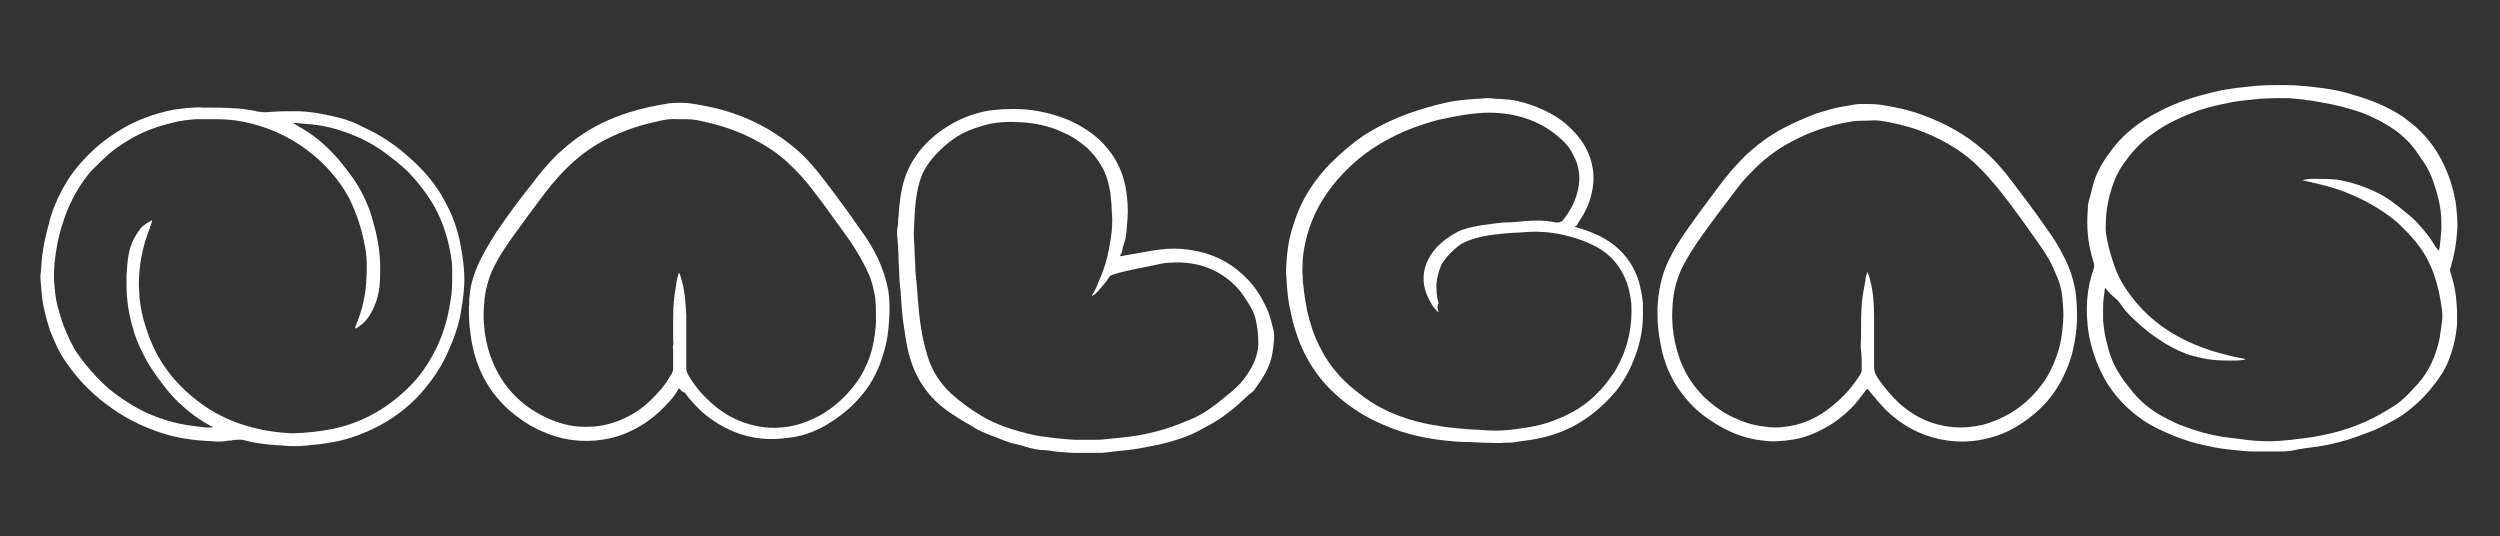
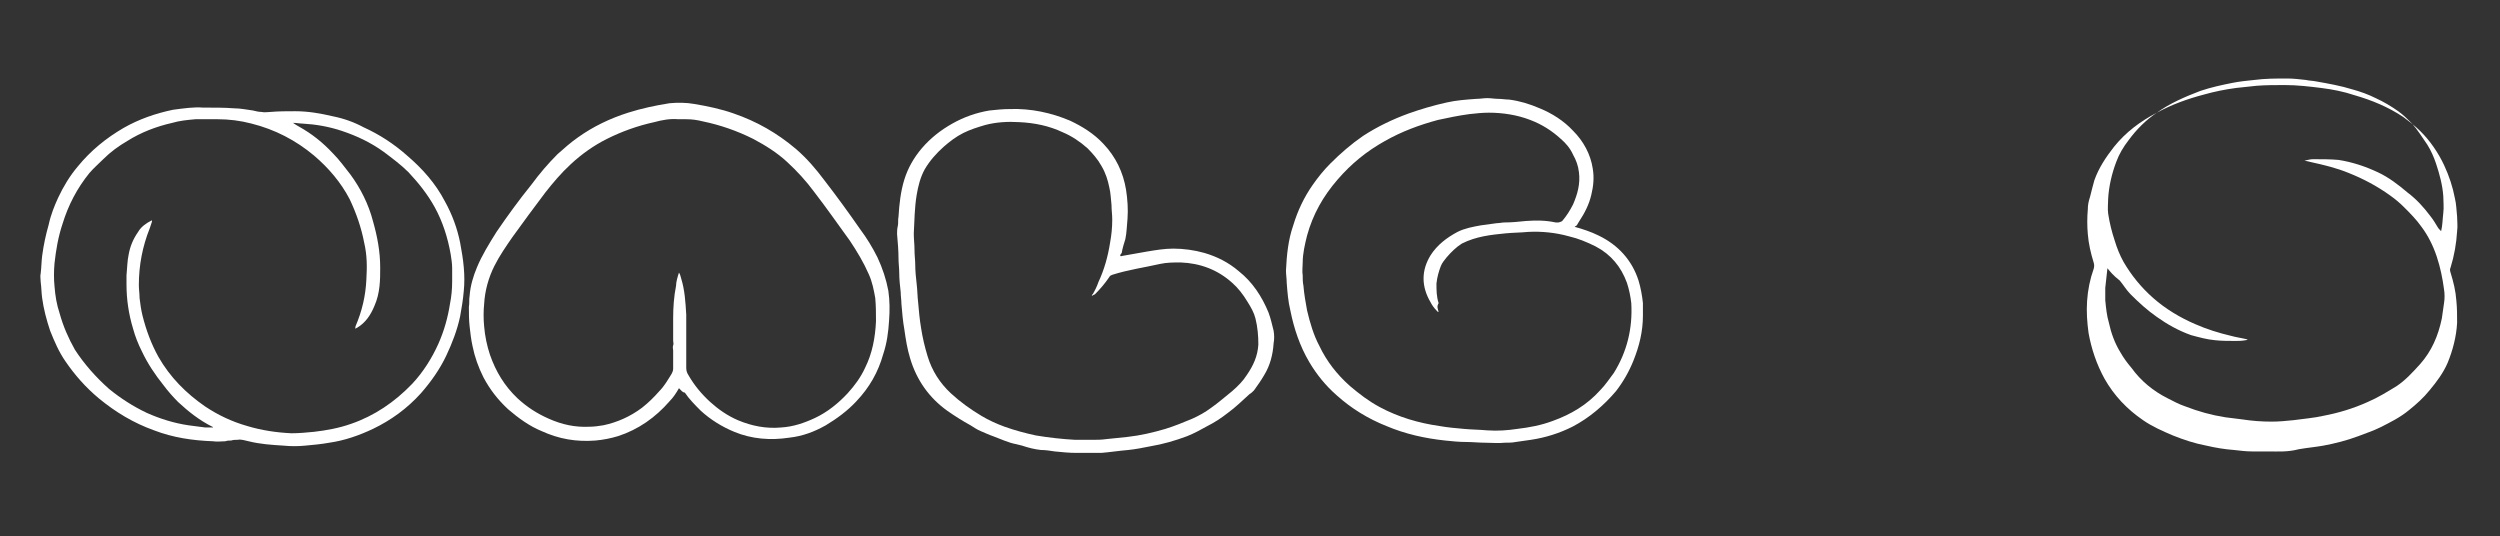
<svg xmlns="http://www.w3.org/2000/svg" enable-background="new 0 0 343.9 73.8" viewBox="0 0 343.9 73.8">
  <rect x="0" y="0" width="343.9" height="73.8" fill="#333333" stroke="none" />
  <g fill="#fff">
    <path d="m27.9 14.8c1.6 0 3 0 4.3.1.9 0 1.8.2 2.6.3.4.1.8.2 1.2.2.4.1.8 0 1.2 0 1.1-.1 2.3-.1 3.4-.1 1.8 0 3.5.3 5.2.7 1.5.3 2.9.8 4.2 1.5 2.2 1 4.2 2.3 6 3.9 2.1 1.8 3.9 3.8 5.2 6.3 1 1.8 1.7 3.7 2.1 5.7.2 1.1.4 2.2.5 3.4.1 1.1.1 2.2 0 3.2-.1 1.2-.3 2.4-.5 3.5-.4 1.9-1.1 3.7-1.9 5.4-.9 1.9-2.1 3.6-3.5 5.2-1.9 2.1-4.1 3.7-6.6 4.9-1.9.9-3.9 1.6-6 1.9-1.1.2-2.2.3-3.3.4-1 .1-2 .1-3 0-1.6-.1-3.2-.2-4.8-.6-.5-.1-1-.3-1.5-.2-.3 0-.6 0-.9.1-.3 0-.5 0-.8.1-.6 0-1.1.1-1.7 0-2.8-.1-5.5-.5-8.1-1.5-2.8-1-5.3-2.5-7.6-4.4-1.8-1.5-3.3-3.2-4.6-5.1-.9-1.3-1.5-2.7-2.1-4.2-.5-1.5-.9-3-1.1-4.5-.1-.7-.1-1.5-.2-2.2 0-.4-.1-.8 0-1.2.1-.8.1-1.6.2-2.4.2-1.5.5-2.9.9-4.3.3-1.4.8-2.6 1.3-3.7.7-1.5 1.6-3 2.7-4.3 1.8-2.2 3.9-3.9 6.3-5.3 2.1-1.2 4.4-2 6.8-2.5 1.5-.2 2.9-.4 4.1-.3zm-7 15.5v.2c-.1.3-.2.6-.3.9-1 2.5-1.5 5.1-1.5 7.8 0 .6.1 1.2.1 1.8.1.8.2 1.6.4 2.4.5 2 1.2 3.9 2.2 5.7 1.6 2.8 3.8 5 6.4 6.8 1.8 1.2 3.7 2.1 5.8 2.7 2 .6 4 .9 6.1 1 1 0 2.1-.1 3.1-.2 1.7-.2 3.4-.5 5.1-1.1 3.2-1.1 6-3 8.4-5.5 1.5-1.6 2.7-3.5 3.6-5.5.8-1.8 1.3-3.6 1.6-5.5.2-1 .3-2 .3-3.1 0-.6 0-1.2 0-1.8s-.1-1.3-.2-1.9c-.4-2.3-1.1-4.5-2.2-6.5-1-1.8-2.2-3.3-3.6-4.8-1-1-2.2-1.9-3.4-2.8-1.8-1.3-3.7-2.2-5.8-2.9-1.8-.6-3.6-.9-5.4-1-.4 0-.8-.1-1.3-.1.3.2.6.4.8.5 1.8 1 3.3 2.2 4.7 3.7.9.9 1.6 1.9 2.4 2.9 1.4 1.9 2.5 4.1 3.1 6.4.6 2.1 1 4.2 1 6.4 0 .9 0 1.7-.1 2.6s-.3 1.8-.7 2.7c-.5 1.2-1.2 2.3-2.4 3-.1 0-.1.1-.2.1-.1-.1 0-.1 0-.2v-.1c.9-2.1 1.4-4.2 1.5-6.5.1-1.7.1-3.3-.3-5-.4-2.1-1.1-4.1-2-6-1.2-2.3-2.9-4.3-4.9-6-2.5-2.1-5.4-3.6-8.6-4.4-1.5-.4-3.1-.6-4.7-.6-.1 0-.2 0-.4 0-.9 0-1.8 0-2.6 0-1.1.1-2.2.2-3.2.5-2.2.5-4.3 1.3-6.2 2.5-1.2.7-2.3 1.5-3.3 2.5-.6.6-1.3 1.2-1.9 1.9-1.7 2.1-2.9 4.4-3.7 7-.6 1.8-.9 3.6-1.1 5.4-.1 1.1-.1 2.2 0 3.2.1 1.3.3 2.5.7 3.7.5 1.8 1.2 3.4 2.1 5 1.3 2 2.9 3.8 4.7 5.4 1.6 1.3 3.3 2.4 5.2 3.3 1.8.8 3.7 1.4 5.7 1.7.8.1 1.5.2 2.3.3h.6s.4 0 .5 0c0-.1-.1-.1-.1-.1-1.8-.9-3.3-2.1-4.7-3.4-.7-.7-1.4-1.5-2-2.3-1.2-1.5-2.2-3-3-4.7-.5-1-.9-2-1.2-3.1-.6-2-.9-4-.9-6.1 0-.4 0-.8 0-1.2.1-1 .1-2 .3-2.9.2-1.1.6-2.1 1.3-3.1.4-.7 1.1-1.2 1.9-1.6z" />
-     <path d="m312.1 62.1c-.9 0-1.6 0-2.3 0-.8 0-1.6-.1-2.5-.2-1.3-.1-2.5-.3-3.8-.6-1.6-.3-3.1-.8-4.6-1.4-1.4-.6-2.8-1.2-4.1-2.1-2.2-1.5-4-3.4-5.3-5.7-1.1-2-1.8-4.1-2.2-6.3-.2-1.5-.3-2.9-.2-4.4s.4-3 .9-4.4c.1-.3.1-.6 0-.9-.4-1.3-.7-2.6-.8-3.9-.1-1.1-.1-2.3 0-3.4 0-.6.1-1.1.3-1.7.2-.8.4-1.6.6-2.3.6-1.7 1.6-3.2 2.7-4.6 1.6-2 3.6-3.5 5.9-4.7 2-1.1 4.2-1.9 6.5-2.5 1.4-.4 2.9-.7 4.4-.9.9-.1 1.8-.2 2.8-.3 1.3-.1 2.6-.1 3.9-.1 1.7 0 3.4.2 5 .4s3.1.5 4.6 1c2.4.7 4.6 1.6 6.7 3 .8.6 1.6 1.2 2.4 2 1.3 1.3 2.4 2.9 3.2 4.6.7 1.5 1.2 3 1.5 4.6.2.8.2 1.6.3 2.5 0 .7.1 1.3 0 2-.1 1.7-.4 3.4-.9 5-.1.2-.1.4 0 .7.4 1.3.7 2.5.8 3.9.1 1 .1 2 .1 3-.1 1.9-.6 3.8-1.3 5.5-.6 1.4-1.5 2.6-2.5 3.8-.8 1-1.8 1.9-2.8 2.7-1.2 1-2.6 1.7-4 2.4-1 .5-2 .8-3 1.2-1.6.6-3.2 1-4.8 1.3-1.1.2-2.3.3-3.4.5-1.5.4-2.9.3-4.1.3zm-22.5-22.5c-.1.2-.1.4-.1.5-.1.7-.2 1.5-.2 2.2v1.7c.1 1 .2 2.1.5 3.1.3 1.4.8 2.8 1.6 4.1.4.7.9 1.4 1.5 2.1 1.3 1.8 3 3.2 5 4.2.8.4 1.5.8 2.4 1.1 1.8.7 3.6 1.2 5.5 1.5l2.4.3c1.3.2 2.6.3 4 .3 1 0 2-.1 3-.2 1.4-.2 2.8-.3 4.1-.6 2.1-.4 4.1-1 6.1-1.9 1.4-.6 2.7-1.4 4-2.2 1.2-.8 2.2-1.9 3.2-3 1.6-1.8 2.5-3.9 3-6.3.1-.7.2-1.4.3-2.1.1-.6.1-1.3 0-1.9-.2-1.5-.5-3-1-4.5s-1.2-2.9-2.1-4.1c-.7-1-1.6-1.9-2.4-2.7-.6-.6-1.2-1.1-1.9-1.6-1.8-1.3-3.7-2.3-5.7-3.1-1.7-.7-3.4-1.1-5.2-1.5-.3-.1-.5-.1-.9-.2.5-.1.8-.2 1.2-.2 1.2 0 2.4 0 3.5.1 1.9.3 3.7.9 5.4 1.7 1.5.7 2.8 1.7 4.1 2.8 1.2.9 2.2 2 3.1 3.2.4.5.7 1 1 1.5.1.2.3.4.5.6.2-.8.2-1.7.3-2.5s0-1.6 0-2.3c-.1-1.5-.5-3-1-4.5-.3-.9-.7-1.8-1.2-2.6-.7-1-1.3-2-2.1-2.9-.6-.6-1.2-1.2-1.9-1.7-1-.7-2-1.3-3.1-1.8-1-.5-2.1-.9-3.2-1.2-1.6-.5-3.3-.8-5-1.1-.5-.1-1-.1-1.4-.2-.9-.1-1.7-.2-2.6-.2-1.5 0-3 0-4.5.2-1 .1-2 .2-3 .4-1.5.3-2.9.6-4.4 1.1-2.1.8-4.2 1.7-6 3-1.5 1-2.8 2.3-3.9 3.8-.7.9-1.3 1.9-1.7 3-.6 1.6-1 3.3-1.1 5 0 .7-.1 1.4 0 2.1.2 1.3.5 2.5.9 3.7.3 1 .7 2 1.2 2.9 1.1 1.9 2.5 3.6 4.1 5 1.7 1.5 3.7 2.7 5.8 3.6 1.6.7 3.2 1.2 4.9 1.6.7.2 1.5.3 2.3.5-.2.1-.2.1-.3.1-.5.1-1 .1-1.4.1-.9 0-1.9 0-2.8-.1-1.1-.1-2.2-.4-3.3-.7-1.7-.6-3.3-1.5-4.7-2.5-1.3-.9-2.5-2-3.6-3.1-.6-.6-1-1.3-1.5-1.9-.9-.7-1.3-1.2-1.7-1.7z" />
-     <path d="m256.8 53.5c-.1.1-.2.3-.3.4-.6.8-1.2 1.6-1.9 2.3-1.1 1.1-2.3 2-3.6 2.7-1.5.8-3 1.4-4.6 1.6-1.3.2-2.6.3-3.9.1-2.1-.2-4-.9-5.8-1.9-1.4-.8-2.7-1.7-3.8-2.8-2.2-2.2-3.6-4.7-4.3-7.7-.2-1-.4-2-.5-3.1-.1-.9-.1-1.7-.1-2.6.1-2.3.5-4.5 1.5-6.6.7-1.5 1.6-2.9 2.5-4.2 1.4-2 2.9-4 4.4-6 1.1-1.5 2.3-2.9 3.6-4.2 1.6-1.5 3.3-2.8 5.2-3.8 1.5-.8 3.1-1.5 4.7-2.1 1.3-.4 2.6-.8 3.9-1 .7-.1 1.5-.3 2.2-.3.9 0 1.7 0 2.6.1 2 .3 3.9.7 5.8 1.4 3.1 1.1 6 2.7 8.5 4.9 1.5 1.3 2.7 2.7 3.9 4.3 1.6 2.1 3.2 4.2 4.7 6.4.9 1.2 1.7 2.5 2.4 3.9.8 1.5 1.3 3.1 1.6 4.7.1.9.2 1.8.2 2.7.1 2.1-.2 4.1-.7 6.1-.7 2.3-1.7 4.4-3.3 6.3-1.3 1.5-2.9 2.8-4.7 3.8-1.4.8-2.9 1.3-4.5 1.6-1.5.3-3.1.3-4.6.1-2.9-.4-5.5-1.6-7.7-3.5-1.2-1-2.2-2.3-3.2-3.5-.1 0-.1-.1-.2-.1zm.1-16.1c.2.5.3.9.4 1.3.4 1.6.5 3.2.5 4.9v6.6c0 .3 0 .7.1 1s.3.6.4.8c.9 1.3 1.9 2.5 3.1 3.6 1.5 1.3 3.2 2.3 5.2 2.8 1.1.3 2.2.4 3.3.4.7 0 1.4-.1 2-.2 1.3-.2 2.6-.7 3.8-1.3 1.8-.9 3.4-2.2 4.7-3.8 1.2-1.4 2-3 2.6-4.8.5-1.4.7-2.9.8-4.4.1-1.1 0-2.2-.1-3.3-.1-1.2-.4-2.3-.9-3.3-.6-1.6-1.5-3-2.5-4.4-1.6-2.3-3.2-4.5-4.9-6.7-1.2-1.5-2.4-2.9-3.8-4.2s-3-2.3-4.7-3.2c-1.4-.7-2.8-1.3-4.2-1.7s-2.7-.7-4.1-.9c-.6-.1-1.3 0-1.9 0-.8 0-1.6 0-2.5.2-2.8.5-5.4 1.4-7.8 2.7-2.1 1.1-4 2.6-5.6 4.3-.7.7-1.3 1.4-1.9 2.2-1.6 2.1-3.2 4.2-4.7 6.3-1 1.4-1.9 2.8-2.7 4.3-.8 1.6-1.3 3.4-1.4 5.2-.1 1.1-.1 2.1 0 3.2.1 1.3.4 2.6.8 3.9.7 2.2 1.9 4.1 3.5 5.7 1.4 1.3 2.9 2.4 4.7 3.1 1.5.7 3.2 1 4.8 1.1.5 0 1.1 0 1.6-.1 2.1-.2 4-1 5.7-2.2 1.1-.8 2.1-1.7 3-2.7.6-.7 1.2-1.5 1.7-2.3.2-.3.2-.5.2-.9 0-.8 0-1.7-.1-2.5-.1-.5 0-1 0-1.5 0-1.6 0-3.2.1-4.8.1-1.1.3-2.1.5-3.2 0-.4.1-.7.3-1.2z" />
+     <path d="m312.1 62.1c-.9 0-1.6 0-2.3 0-.8 0-1.6-.1-2.5-.2-1.3-.1-2.5-.3-3.8-.6-1.6-.3-3.1-.8-4.6-1.4-1.4-.6-2.8-1.2-4.1-2.1-2.2-1.5-4-3.4-5.3-5.7-1.1-2-1.8-4.1-2.2-6.3-.2-1.5-.3-2.9-.2-4.4s.4-3 .9-4.4c.1-.3.1-.6 0-.9-.4-1.3-.7-2.6-.8-3.9-.1-1.1-.1-2.3 0-3.4 0-.6.1-1.1.3-1.7.2-.8.4-1.6.6-2.3.6-1.7 1.6-3.2 2.7-4.6 1.6-2 3.6-3.5 5.9-4.7 2-1.1 4.2-1.9 6.5-2.5 1.4-.4 2.9-.7 4.4-.9.9-.1 1.8-.2 2.8-.3 1.3-.1 2.6-.1 3.9-.1 1.7 0 3.4.2 5 .4s3.1.5 4.6 1c2.4.7 4.6 1.6 6.7 3 .8.6 1.6 1.2 2.4 2 1.3 1.3 2.4 2.9 3.2 4.6.7 1.5 1.2 3 1.5 4.6.2.8.2 1.6.3 2.5 0 .7.1 1.3 0 2-.1 1.7-.4 3.4-.9 5-.1.2-.1.4 0 .7.4 1.3.7 2.5.8 3.9.1 1 .1 2 .1 3-.1 1.9-.6 3.8-1.3 5.5-.6 1.4-1.5 2.6-2.5 3.8-.8 1-1.8 1.9-2.8 2.7-1.2 1-2.6 1.7-4 2.4-1 .5-2 .8-3 1.2-1.6.6-3.2 1-4.8 1.3-1.1.2-2.3.3-3.4.5-1.5.4-2.9.3-4.1.3zm-22.5-22.5v1.7c.1 1 .2 2.1.5 3.1.3 1.4.8 2.8 1.6 4.1.4.7.9 1.4 1.5 2.1 1.3 1.8 3 3.2 5 4.2.8.4 1.5.8 2.4 1.1 1.8.7 3.6 1.2 5.5 1.5l2.4.3c1.3.2 2.6.3 4 .3 1 0 2-.1 3-.2 1.4-.2 2.8-.3 4.1-.6 2.1-.4 4.1-1 6.1-1.9 1.4-.6 2.7-1.4 4-2.2 1.2-.8 2.2-1.9 3.2-3 1.6-1.8 2.5-3.9 3-6.3.1-.7.2-1.4.3-2.1.1-.6.1-1.3 0-1.9-.2-1.5-.5-3-1-4.5s-1.2-2.9-2.1-4.1c-.7-1-1.6-1.9-2.4-2.7-.6-.6-1.2-1.1-1.9-1.6-1.8-1.3-3.7-2.3-5.7-3.1-1.7-.7-3.4-1.1-5.2-1.5-.3-.1-.5-.1-.9-.2.5-.1.8-.2 1.2-.2 1.2 0 2.4 0 3.5.1 1.9.3 3.7.9 5.4 1.7 1.5.7 2.8 1.7 4.1 2.8 1.2.9 2.2 2 3.1 3.2.4.5.7 1 1 1.5.1.2.3.4.5.6.2-.8.2-1.7.3-2.5s0-1.6 0-2.3c-.1-1.5-.5-3-1-4.5-.3-.9-.7-1.8-1.2-2.6-.7-1-1.3-2-2.1-2.9-.6-.6-1.2-1.2-1.9-1.7-1-.7-2-1.3-3.1-1.8-1-.5-2.1-.9-3.2-1.2-1.6-.5-3.3-.8-5-1.1-.5-.1-1-.1-1.4-.2-.9-.1-1.7-.2-2.6-.2-1.5 0-3 0-4.5.2-1 .1-2 .2-3 .4-1.5.3-2.9.6-4.4 1.1-2.1.8-4.2 1.7-6 3-1.5 1-2.8 2.3-3.9 3.8-.7.9-1.3 1.9-1.7 3-.6 1.6-1 3.3-1.1 5 0 .7-.1 1.4 0 2.1.2 1.3.5 2.5.9 3.7.3 1 .7 2 1.2 2.9 1.1 1.9 2.5 3.6 4.1 5 1.7 1.5 3.7 2.7 5.8 3.6 1.6.7 3.2 1.2 4.9 1.6.7.2 1.5.3 2.3.5-.2.1-.2.1-.3.1-.5.1-1 .1-1.4.1-.9 0-1.9 0-2.8-.1-1.1-.1-2.2-.4-3.3-.7-1.7-.6-3.3-1.5-4.7-2.5-1.3-.9-2.5-2-3.6-3.1-.6-.6-1-1.3-1.5-1.9-.9-.7-1.3-1.2-1.7-1.7z" />
    <path d="m93.4 53.4c-.4.7-.8 1.3-1.3 1.8-1.9 2.2-4.3 3.9-7.1 4.8-1 .3-2 .5-3.1.6-2.6.2-5-.2-7.4-1.3-1.7-.7-3.2-1.8-4.6-3-1.4-1.3-2.5-2.7-3.4-4.4-.7-1.4-1.2-2.8-1.5-4.3-.2-.9-.3-1.8-.4-2.7s-.1-1.8-.1-2.7c.1-.5 0-1 .1-1.5.1-1.4.5-2.7 1-3.9.7-1.7 1.7-3.3 2.7-4.9 1.5-2.2 3.1-4.4 4.8-6.5 1.1-1.5 2.3-2.9 3.6-4.2.9-.8 1.8-1.6 2.8-2.3 2.1-1.5 4.4-2.6 6.9-3.4 1.9-.6 3.8-1 5.7-1.3 1.1-.1 2.3-.1 3.4.1 1.8.3 3.7.7 5.4 1.3 3.2 1.1 6 2.7 8.6 4.9 1.5 1.3 2.7 2.7 3.9 4.3 1.7 2.2 3.3 4.4 4.9 6.7.9 1.2 1.7 2.5 2.4 3.9.7 1.5 1.2 3 1.5 4.6.2 1.4.2 2.7.1 4.1-.1 1.6-.3 3.1-.8 4.6-.7 2.5-1.9 4.6-3.7 6.5-1.2 1.3-2.7 2.4-4.2 3.3-1.6.9-3.2 1.5-5 1.7-2.6.4-5.2.2-7.6-.8-1.7-.7-3.3-1.7-4.6-2.9-.8-.8-1.6-1.6-2.2-2.5-.3-0-.5-.3-.8-.6zm0-15.9s.1 0 0 0c.2.3.2.5.3.8.5 1.6.6 3.3.7 5v7.3c0 .4.1.7.3 1 .8 1.4 1.8 2.6 3 3.7 1.1 1 2.4 1.9 3.8 2.5 1.9.8 3.9 1.2 6 1 1.6-.1 3.1-.6 4.6-1.3 1.7-.8 3.2-2 4.5-3.4 1-1.1 1.8-2.2 2.4-3.5 1-2 1.4-4.2 1.5-6.4 0-1.1 0-2.1-.1-3.2-.2-1.1-.4-2.2-.9-3.3-.7-1.6-1.6-3.1-2.6-4.6-1.6-2.2-3.2-4.5-4.9-6.7-1.1-1.5-2.4-2.9-3.7-4.1-1.4-1.3-3-2.3-4.7-3.2-2.2-1.1-4.5-1.9-6.9-2.4-.8-.2-1.5-.3-2.3-.3-.4 0-.8 0-1.1 0-1.1-.1-2.2.1-3.3.4-2.3.5-4.5 1.3-6.5 2.3-1.8.9-3.5 2.1-5 3.5-1.3 1.2-2.4 2.5-3.5 3.9-1.5 2-3 4-4.5 6.1-.9 1.3-1.8 2.6-2.5 4-.8 1.6-1.3 3.4-1.4 5.2-.1 1-.1 2.1 0 3.1.1 1.3.4 2.7.8 3.9.8 2.3 2 4.3 3.8 6 1.3 1.2 2.7 2.1 4.3 2.8 1.8.8 3.6 1.2 5.6 1.1.6 0 1.3-.1 1.9-.2 1.9-.4 3.7-1.2 5.3-2.4.9-.7 1.7-1.5 2.4-2.3.7-.7 1.2-1.6 1.7-2.4.1-.2.2-.4.2-.7 0-.8 0-1.7 0-2.5 0-.2-.1-.4 0-.7.1-.2 0-.4 0-.7 0-1 0-2 0-3 0-1.5.1-3 .4-4.5 0-.5.2-1.2.4-1.8z" />
    <path d="m216.6 31.2c1.1.3 2.3.7 3.3 1.2 2.7 1.3 4.6 3.4 5.5 6.2.3 1 .5 2.1.6 3.1v1.7c0 2.2-.5 4.2-1.3 6.2-.6 1.5-1.4 2.9-2.4 4.2-1.7 2-3.7 3.7-6 4.9-1.8.9-3.7 1.5-5.7 1.8-.7.1-1.4.2-2.1.3-.5.1-1 .1-1.5.1-.9.1-1.8 0-2.7 0s-1.7-.1-2.6-.1c-1 0-1.9-.1-2.9-.2-2.8-.3-5.5-.9-8.1-2-2.5-1-4.8-2.4-6.8-4.2-1.5-1.3-2.8-2.9-3.8-4.6-1.3-2.2-2.1-4.6-2.6-7.1-.3-1.2-.4-2.5-.5-3.8 0-.6-.1-1.1-.1-1.7.1-2.1.3-4.2 1-6.2.6-2 1.5-3.9 2.7-5.6.7-1 1.5-2 2.4-2.9 1.4-1.4 2.9-2.7 4.5-3.8 2-1.3 4.1-2.3 6.3-3.1 1.7-.6 3.4-1.1 5.2-1.5 1.3-.3 2.7-.4 4.1-.5.5 0 1-.1 1.5-.1s1 .1 1.5.1 1 .1 1.5.1c1.5.2 2.8.6 4.2 1.2 1.7.7 3.3 1.7 4.6 3.1 1.4 1.4 2.4 3.2 2.7 5.2.2 1.2.1 2.4-.2 3.6-.3 1.3-.9 2.5-1.7 3.7-.1.2-.2.3-.3.5-.3.2-.3.2-.3.2zm-18.7 11.7c-.2 0-.2-.1-.3-.2-.3-.3-.6-.7-.8-1.1-1.3-2.2-1.3-4.4 0-6.5.9-1.4 2.2-2.4 3.7-3.2 1-.5 2.1-.7 3.2-.9.7-.1 1.4-.2 2.2-.3.4 0 .7-.1 1.1-.1 1 0 1.9-.1 2.9-.2 1.4-.1 2.7-.1 4.1.2h.4s.4-.1.5-.2c.6-.7 1.1-1.5 1.5-2.3.6-1.4 1-2.8.8-4.4-.1-.9-.4-1.7-.8-2.4-.4-.9-1-1.6-1.7-2.2-1.2-1.1-2.6-2-4.2-2.6-1.8-.7-3.8-1-5.7-1-.9 0-1.8.1-2.7.2-1.5.2-2.9.5-4.3.8-2.6.7-5 1.6-7.3 2.9-2.5 1.4-4.6 3.1-6.5 5.3-2 2.3-3.4 4.8-4.2 7.7-.3 1.2-.6 2.5-.6 3.7 0 .6-.1 1.2 0 1.8 0 .5 0 .9.1 1.4.1 1.2.3 2.3.5 3.4.4 1.7.9 3.4 1.7 4.9 1 2.1 2.4 3.9 4.2 5.5 1.3 1.1 2.6 2.1 4.1 2.9 2.6 1.4 5.4 2.2 8.2 2.6 1.1.2 2.3.3 3.4.4s2.1.1 3.2.2c1.4.1 2.8 0 4.1-.2 1.7-.2 3.3-.5 4.9-1.1 2.5-.9 4.7-2.2 6.5-4.2.7-.7 1.3-1.6 1.9-2.4 1.8-2.9 2.6-6.1 2.4-9.6-.1-.9-.3-1.9-.6-2.8-.8-2.2-2.2-3.9-4.3-5-1.2-.6-2.4-1.1-3.7-1.4-1.8-.5-3.7-.7-5.6-.6-1 .1-2.1.1-3.1.2s-2 .2-3 .4-2 .5-3 1c-.8.5-1.5 1.2-2.1 1.9-.3.4-.6.7-.8 1.2-.3.8-.5 1.5-.6 2.4 0 .9 0 1.8.3 2.7-.3.5-.1.8 0 1.2z" />
    <path d="m154.1 35.2c.1.1.2 0 .3 0 1.1-.2 2.3-.4 3.4-.6 1.2-.2 2.4-.4 3.6-.4 1.4 0 2.9.2 4.3.6 1.7.5 3.3 1.3 4.7 2.5 1.9 1.5 3.2 3.5 4.1 5.7.3.8.5 1.7.7 2.5.1.6.1 1.2 0 1.7-.1 1.6-.5 3.1-1.3 4.4-.4.7-.9 1.4-1.4 2.1-.2.2-.4.4-.6.5-1 .9-1.9 1.8-3 2.6-.9.7-1.8 1.3-2.8 1.8-.9.5-1.8 1-2.8 1.4-1.6.6-3.3 1.1-5.1 1.4-1 .2-2 .4-3 .5-1.2.1-2.5.3-3.7.4-.4 0-.8 0-1.3 0-.7 0-1.4 0-2.1 0-1 0-2-.1-3-.2-.6-.1-1.3-.2-1.9-.2-.9-.1-1.7-.3-2.6-.6-.3-.1-.5-.1-.8-.2-1.1-.2-2.1-.7-3.2-1.1-.6-.2-1.2-.5-1.7-.7s-.9-.5-1.4-.8c-1.1-.6-2.2-1.3-3.2-2-2.5-1.8-4.2-4.2-5.1-7.2-.4-1.3-.6-2.6-.8-4-.2-1.1-.3-2.3-.4-3.5 0-.5-.1-1.1-.1-1.6-.1-.9-.2-1.8-.2-2.6 0-.7-.1-1.4-.1-2 0-1.1-.1-2.3-.2-3.4 0-.3 0-.7.1-1.1s0-.9.1-1.3c.1-1.7.3-3.5.8-5.1s1.3-3 2.4-4.3c1.2-1.4 2.6-2.5 4.2-3.4s3.3-1.5 5.1-1.8c.9-.1 1.9-.2 2.8-.2 2.9-.1 5.7.5 8.3 1.6 1.7.8 3.3 1.8 4.6 3.2 1.7 1.8 2.7 3.9 3.1 6.3.2 1.3.3 2.7.2 4-.1.9-.1 1.9-.3 2.8-.2.6-.4 1.3-.5 1.9-.1.1-.2.2-.2.4zm-3.9 5.5c0-.1 0-.2.1-.2.3-.5.6-1.1.8-1.7.8-1.7 1.3-3.5 1.6-5.4.2-1.1.3-2.1.3-3.2 0-.7-.1-1.3-.1-2-.1-.8-.1-1.6-.3-2.4-.2-1-.5-2-1.1-3-.5-.9-1.2-1.7-1.9-2.4-1-.9-2.2-1.7-3.4-2.2-1.9-.9-3.9-1.3-6-1.4-1.6-.1-3.2 0-4.7.4-1 .3-2 .6-3 1.1s-1.9 1.2-2.7 1.9c-1 .9-1.9 1.9-2.6 3.1-.6 1.1-.9 2.3-1.1 3.5-.3 1.8-.3 3.5-.4 5.3 0 .8.1 1.5.1 2.3 0 .7.1 1.4.1 2 0 .9.1 1.8.2 2.7.1.8.1 1.7.2 2.5.1 1.2.2 2.3.4 3.5.2 1.3.5 2.6.9 3.9.6 2 1.7 3.7 3.2 5.1 1.3 1.2 2.7 2.2 4.2 3.1 1 .6 2.1 1.1 3.2 1.5 1.4.5 2.9.9 4.3 1.2 1.8.3 3.6.5 5.4.6h2.4c.6 0 1.2 0 1.9-.1 1-.1 2-.2 2.9-.3 1.8-.2 3.5-.6 5.2-1.1 1.3-.4 2.5-.9 3.7-1.4.9-.4 1.8-.9 2.6-1.5 1-.7 1.9-1.5 2.9-2.3.8-.7 1.5-1.4 2-2.2.9-1.3 1.5-2.6 1.6-4.2 0-1.2-.1-2.4-.4-3.6-.2-.8-.6-1.5-1.1-2.3-.6-1-1.3-1.9-2.1-2.6-2-1.8-4.4-2.7-7.1-2.8-.9 0-1.9 0-2.8.2-2.2.5-4.4.8-6.6 1.5-.2.1-.3.1-.4.3-.6.9-1.3 1.7-2 2.4-.1-0-.2.1-.4.2z" />
  </g>
</svg>